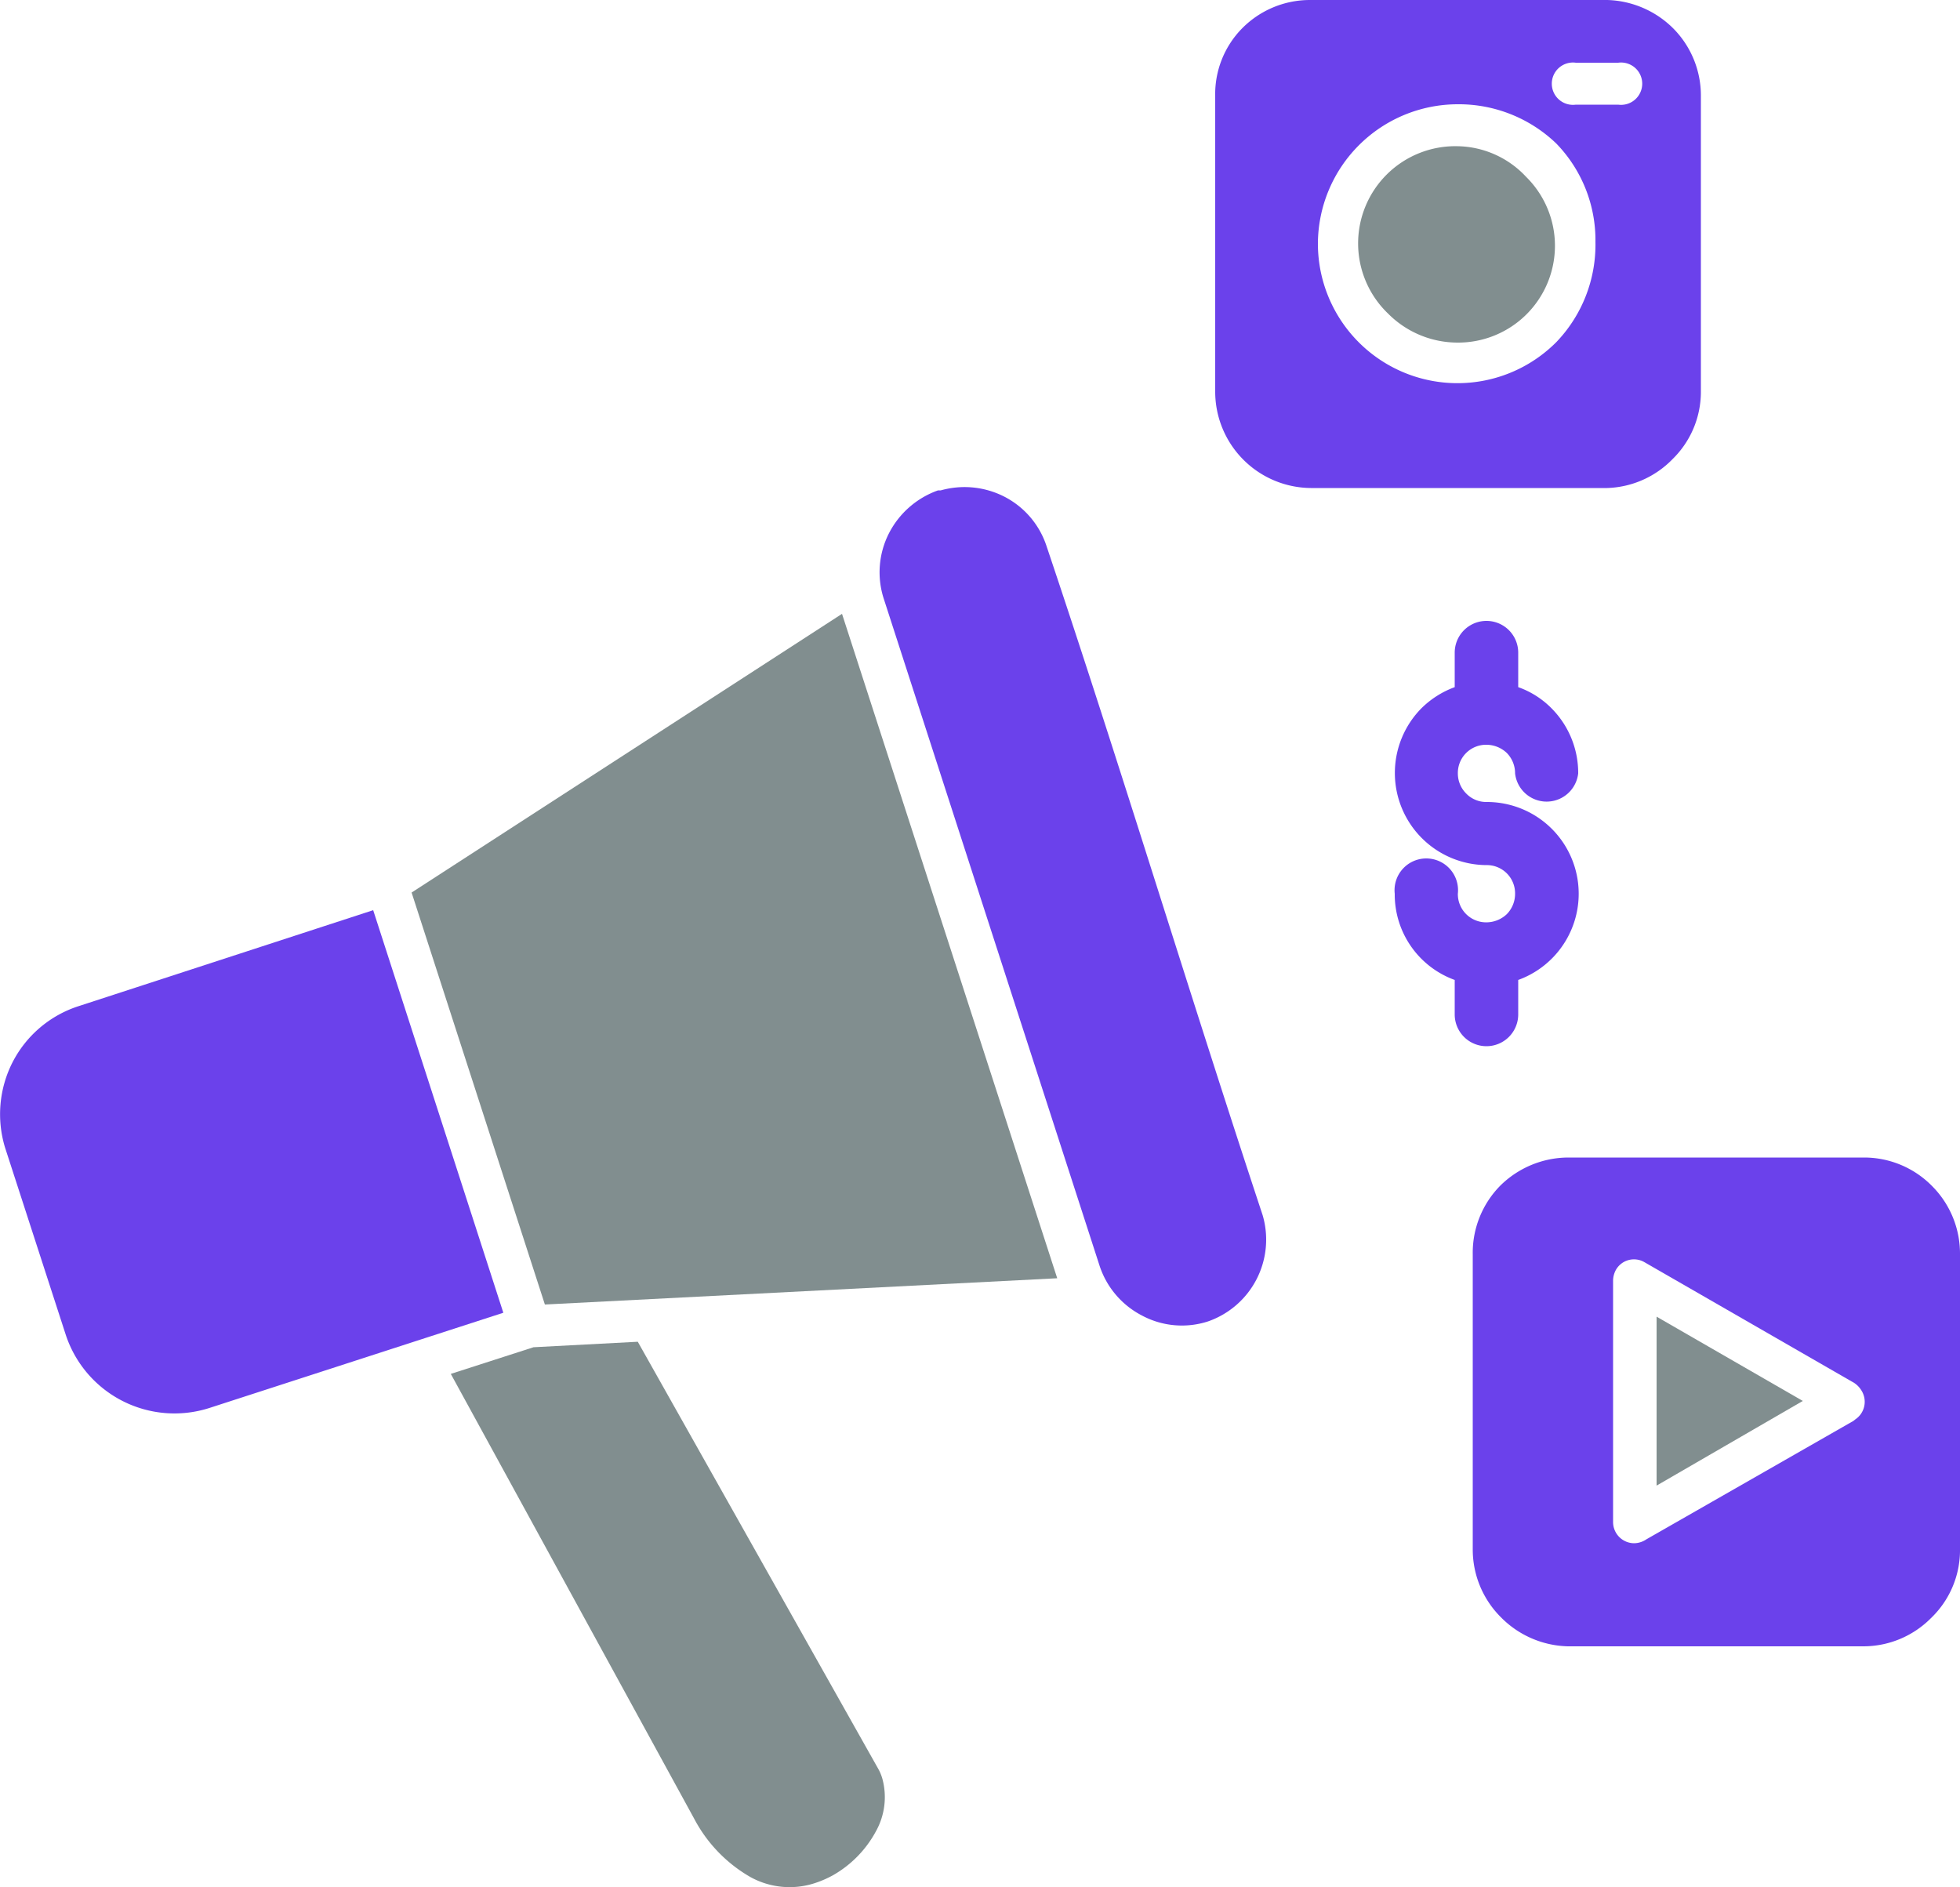
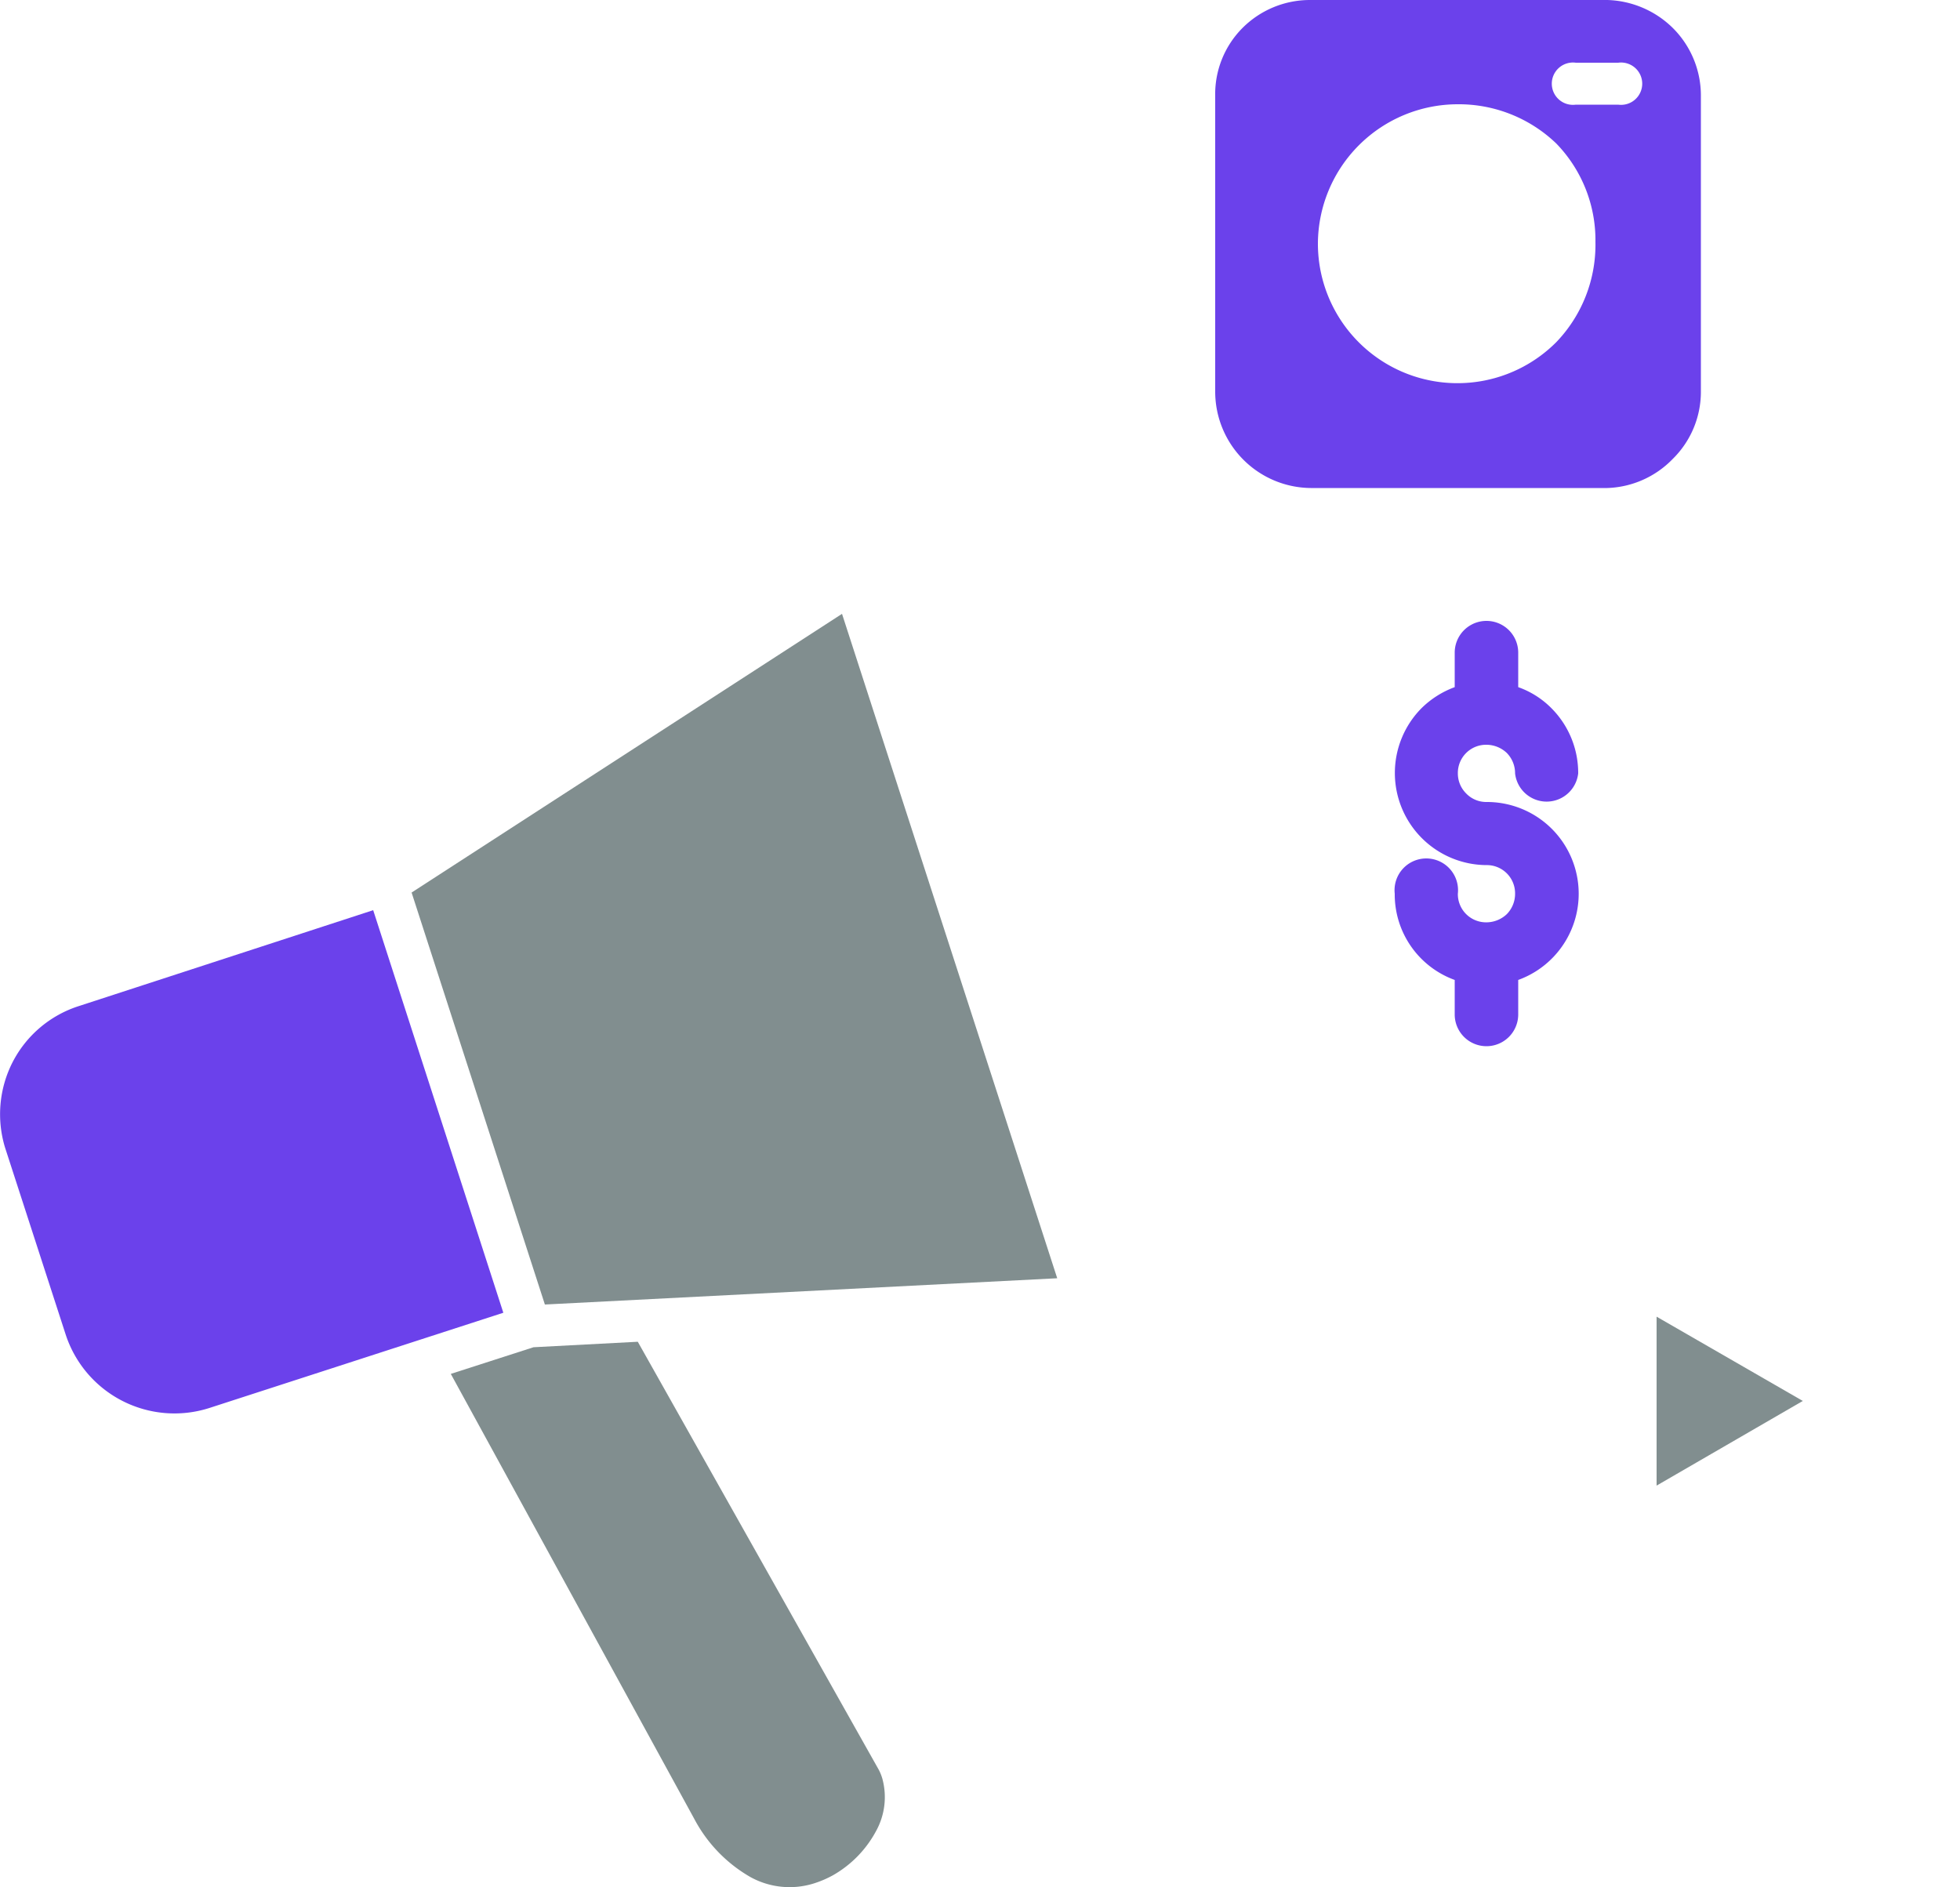
<svg xmlns="http://www.w3.org/2000/svg" viewBox="0 0 50 48.14">
  <defs>
    <style>.cls-1{fill:#818e8f;}.cls-2{fill:#6b41eb;}</style>
  </defs>
  <title>Asset 6</title>
  <g id="Layer_2" data-name="Layer 2">
    <g id="Layer_1-2" data-name="Layer 1">
      <path class="cls-1" d="M16.27,34.23l-2.66.14-2.11.68L17.71,46.4a3.7,3.7,0,0,0,1.44,1.49,2.07,2.07,0,0,0,1.64.15,2.67,2.67,0,0,0,.46-.2,2.84,2.84,0,0,0,1.1-1.13,1.79,1.79,0,0,0,.16-1.33,1.18,1.18,0,0,0-.12-.28Z" />
      <path class="cls-2" d="M9.52,23.22,2,25.67A2.89,2.89,0,0,0,.32,27.1a2.92,2.92,0,0,0-.19,2.18l1.55,4.78a2.92,2.92,0,0,0,3.66,1.86l7.5-2.43Z" />
      <polygon class="cls-1" points="10.5 22.77 13.9 33.28 26.97 32.61 21.48 15.66 10.5 22.77" />
-       <path class="cls-2" d="M26.69,13.91a2.18,2.18,0,0,0-1.09-1.25A2.23,2.23,0,0,0,24,12.51l-.07,0a2.25,2.25,0,0,0-1.25,1.09,2.19,2.19,0,0,0-.13,1.69l5.5,17a2.2,2.2,0,0,0,1.08,1.27,2.16,2.16,0,0,0,1.69.15A2.21,2.21,0,0,0,32.21,31C30.32,25.29,28.59,19.56,26.69,13.91Z" />
-       <path class="cls-1" d="M37.18,3.73A2.48,2.48,0,0,0,35.41,8a2.5,2.5,0,0,0,1.77.74,2.47,2.47,0,0,0,1.75-4.23A2.44,2.44,0,0,0,37.18,3.73Z" />
      <polygon class="cls-1" points="42.26 37.9 45.99 35.74 42.26 33.59 42.26 37.9" />
      <path class="cls-2" d="M42.67,11.71A2.4,2.4,0,0,0,43.39,10V2.44A2.43,2.43,0,0,0,42.68.72,2.48,2.48,0,0,0,41,0H33.41a2.43,2.43,0,0,0-1.72.72A2.39,2.39,0,0,0,31,2.44V10a2.46,2.46,0,0,0,2.44,2.45H41A2.43,2.43,0,0,0,42.67,11.71ZM40.2,1.6h1.08a.54.54,0,1,1,0,1.07H40.2a.54.54,0,1,1,0-1.07Zm-.5,7.13a3.56,3.56,0,0,1-6.08-2.52,3.57,3.57,0,0,1,3.56-3.55,3.59,3.59,0,0,1,2.52,1,3.54,3.54,0,0,1,1,2.51A3.59,3.59,0,0,1,39.7,8.73Z" />
-       <path class="cls-2" d="M49.28,30.25a2.43,2.43,0,0,0-1.72-.72H40a2.48,2.48,0,0,0-1.73.72A2.44,2.44,0,0,0,37.57,32v7.53a2.44,2.44,0,0,0,.72,1.73A2.48,2.48,0,0,0,40,42h7.54a2.43,2.43,0,0,0,1.72-.72A2.4,2.4,0,0,0,50,39.51V32A2.44,2.44,0,0,0,49.28,30.25Zm-2,6L42,39.27a.57.57,0,0,1-.31.1.54.54,0,0,1-.54-.54V32.66a.59.59,0,0,1,.07-.26.53.53,0,0,1,.73-.2l5.35,3.08a.61.61,0,0,1,.19.2A.54.54,0,0,1,47.33,36.21Z" />
      <path class="cls-2" d="M38.73,25.92V25a2.34,2.34,0,0,0-.81-4.54.71.71,0,0,1-.52-.22.72.72,0,0,1-.21-.51.72.72,0,0,1,.73-.73.76.76,0,0,1,.52.21.74.74,0,0,1,.21.52.81.81,0,0,0,1.61,0,2.34,2.34,0,0,0-.68-1.66,2.24,2.24,0,0,0-.85-.54v-.88a.81.81,0,0,0-1.62,0v.88a2.37,2.37,0,0,0-.85.54,2.35,2.35,0,0,0,1.66,4,.72.72,0,0,1,.73.73.74.74,0,0,1-.21.52.76.76,0,0,1-.52.21.72.72,0,0,1-.73-.73.81.81,0,1,0-1.61,0A2.32,2.32,0,0,0,37.11,25v.88a.81.81,0,0,0,1.62,0Z" />
    </g>
  </g>
</svg>